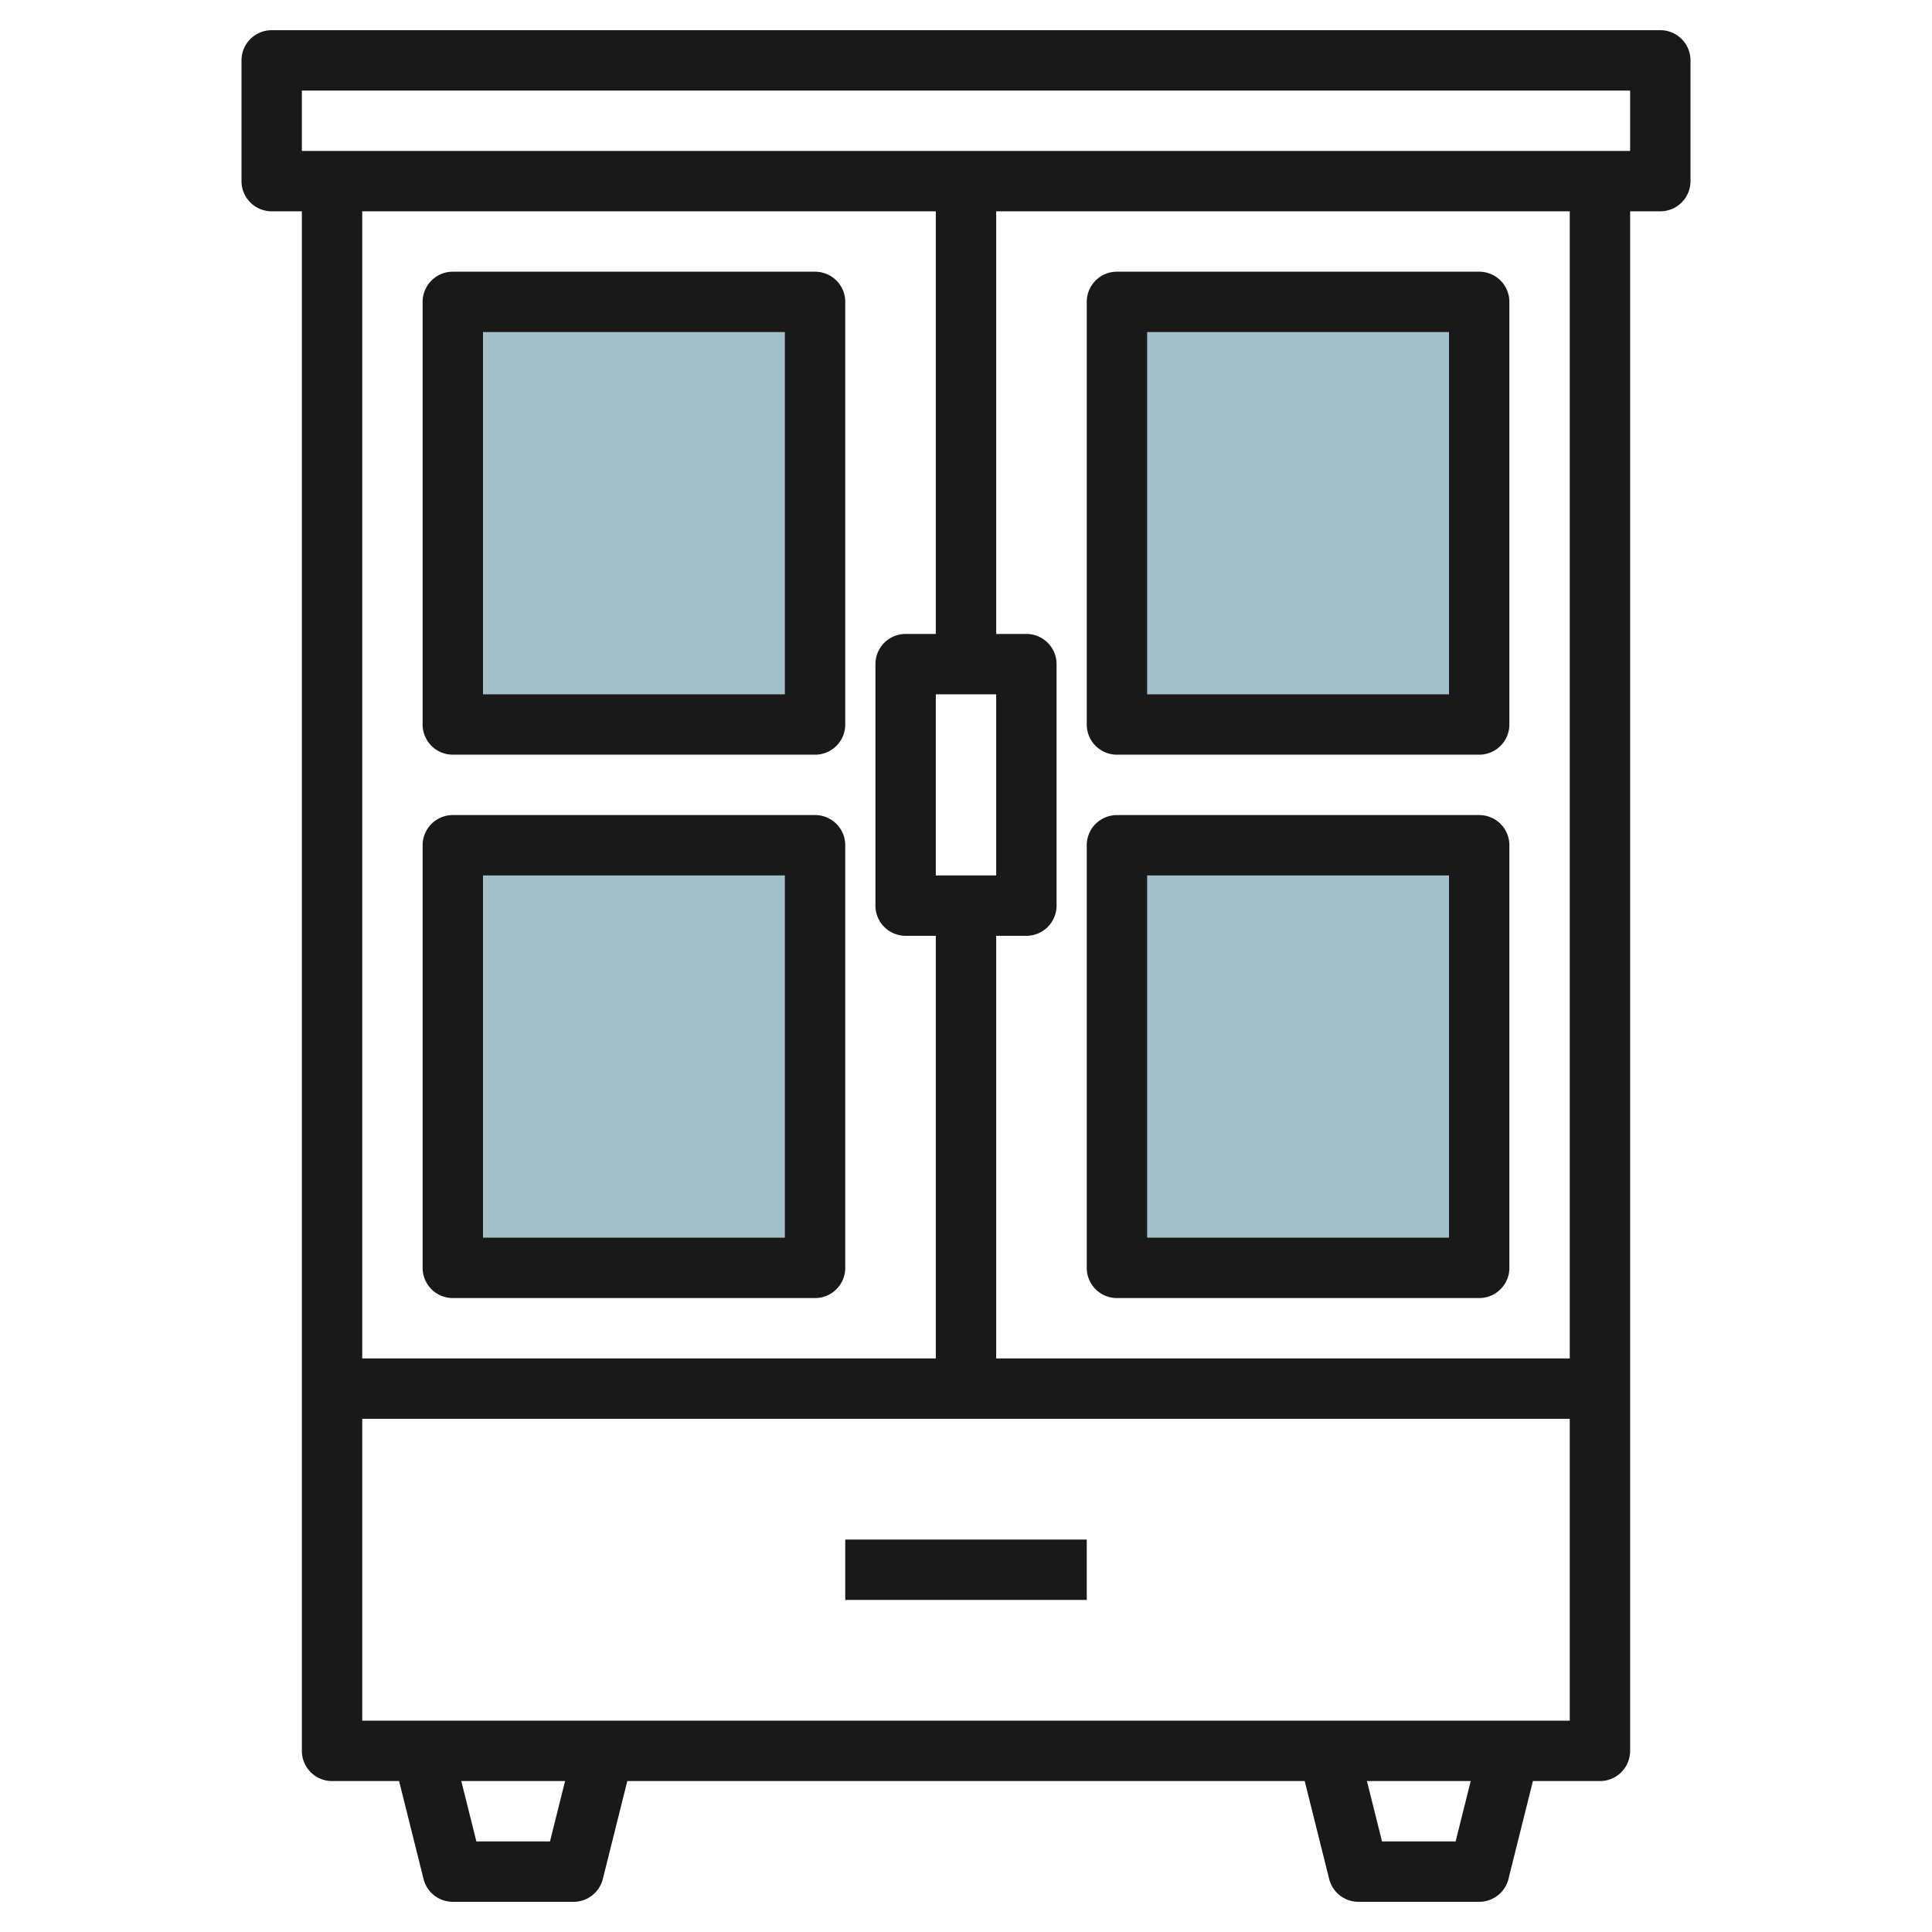
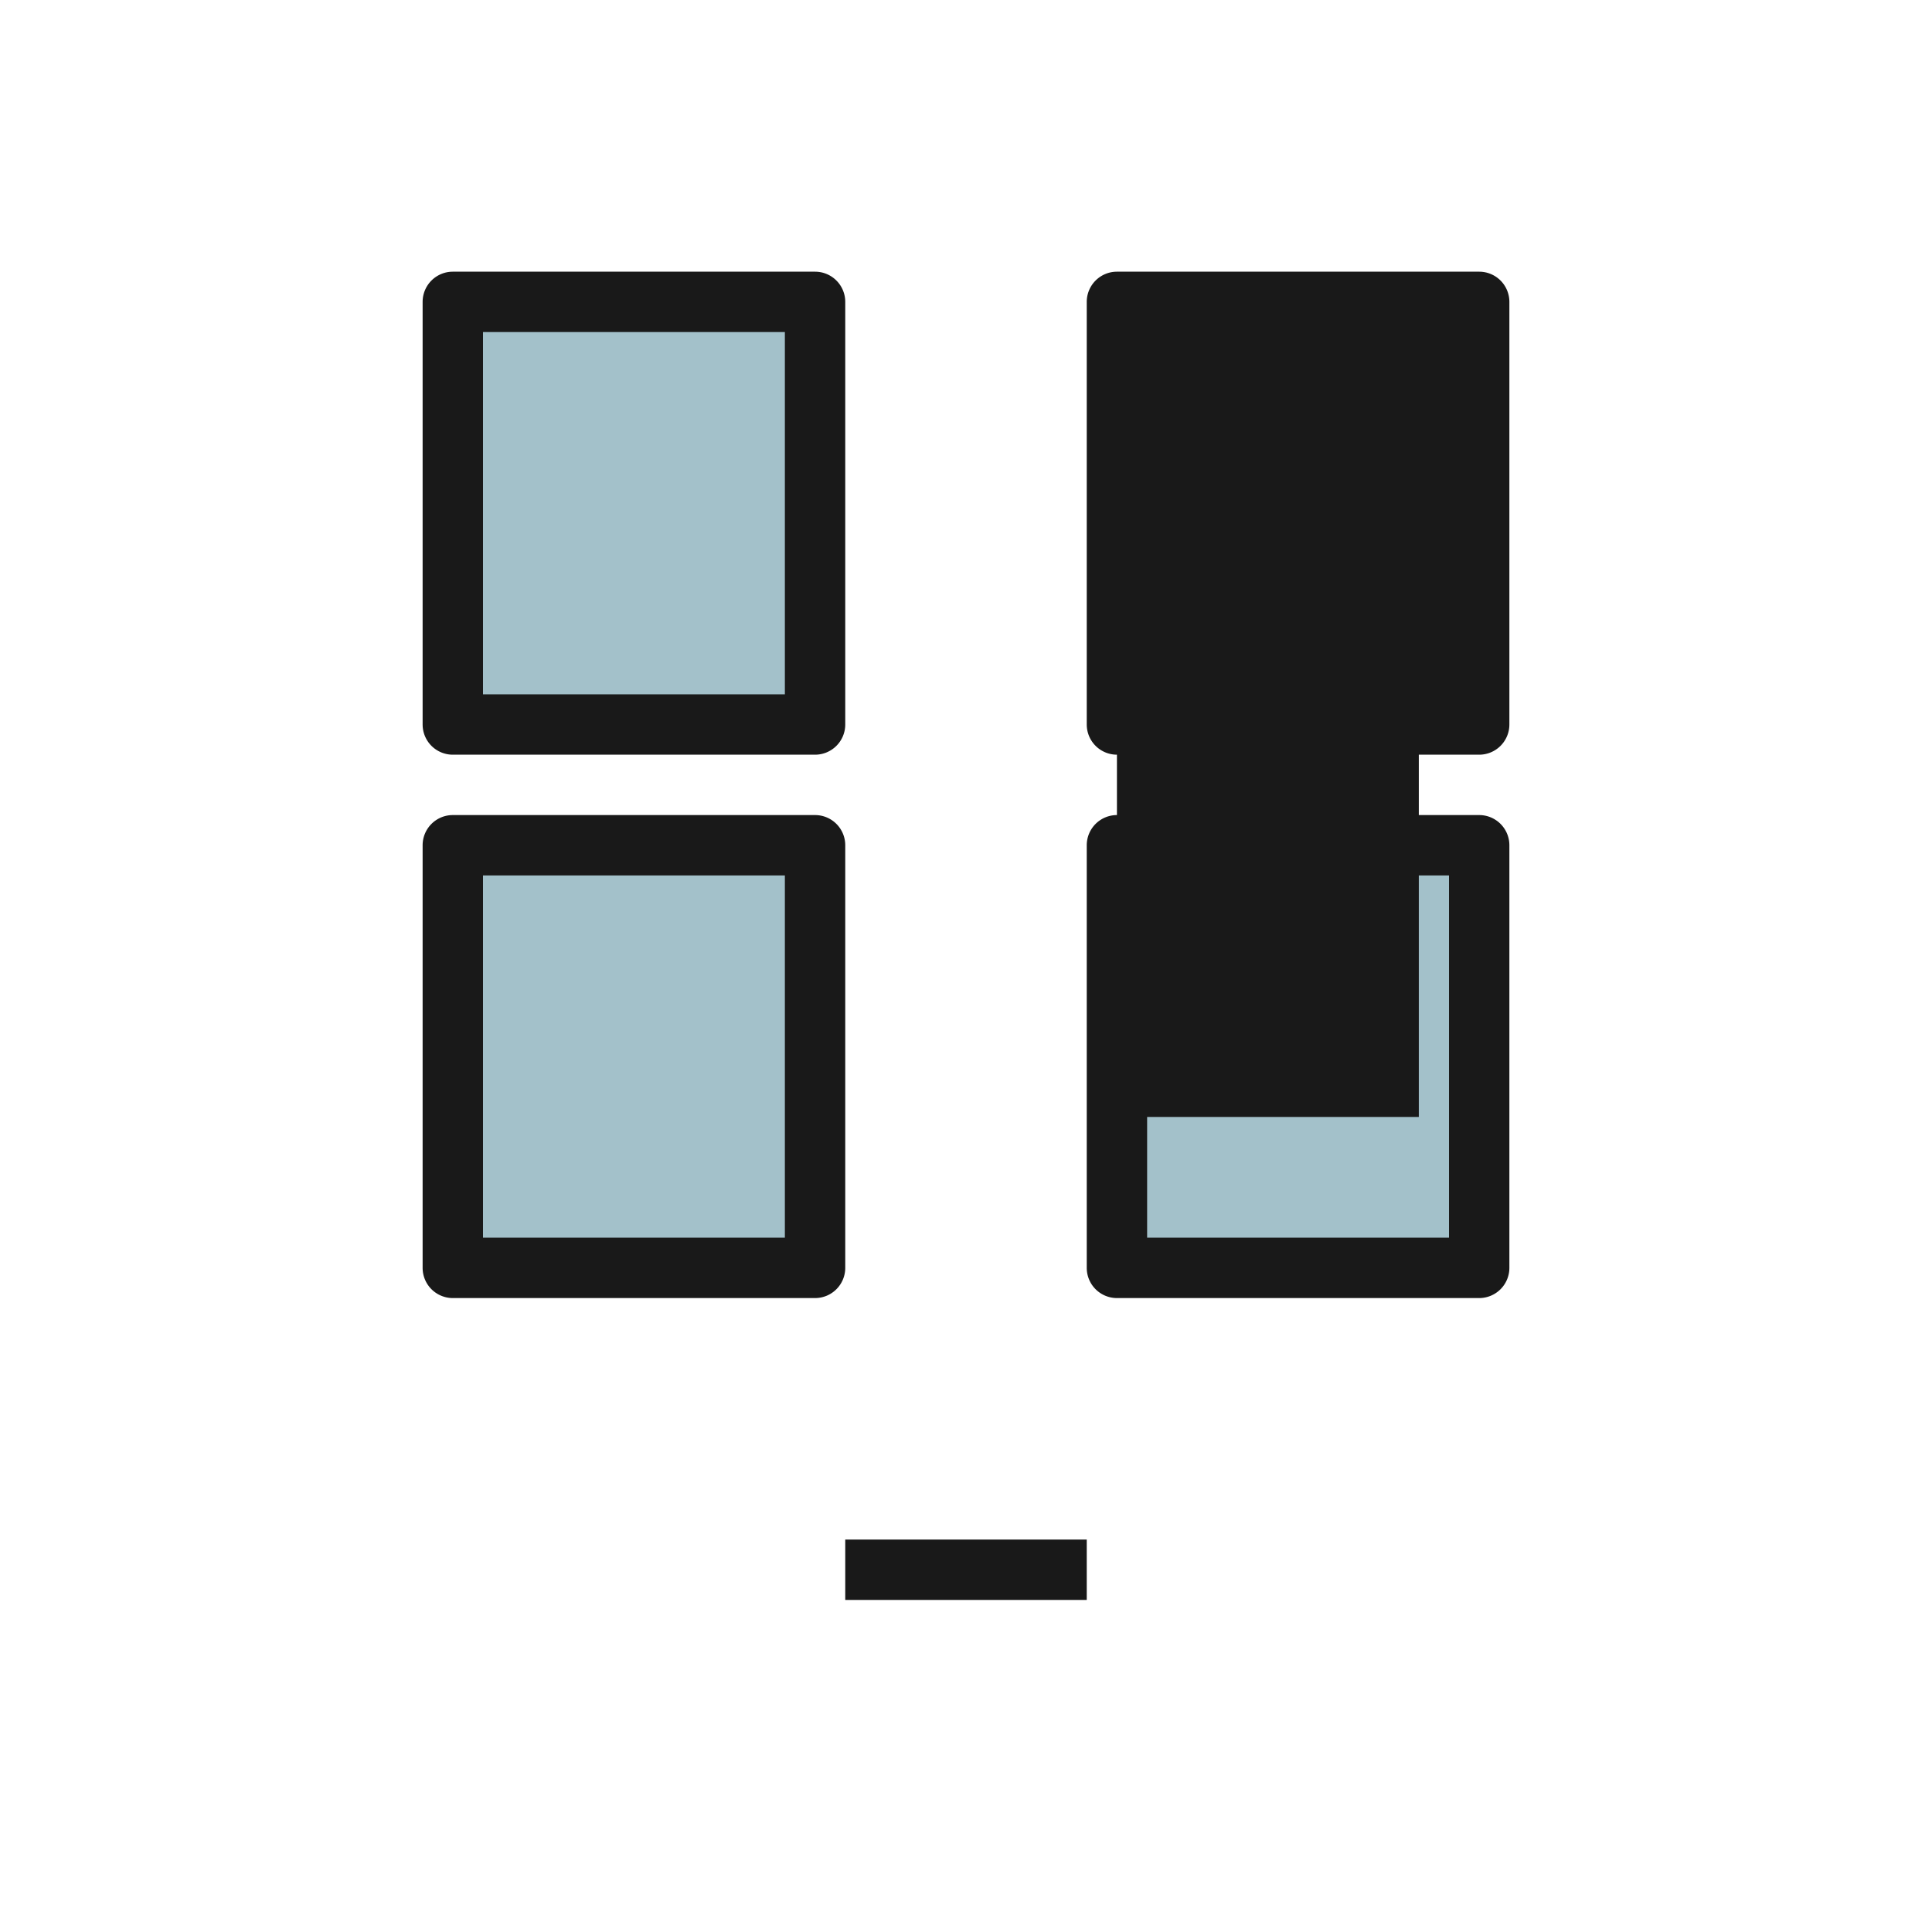
<svg xmlns="http://www.w3.org/2000/svg" id="Layer_3" height="512" viewBox="0 0 64 64" width="512" data-name="Layer 3">
  <path d="m37 10h12v14h-12z" fill="#a3c1ca" />
  <path d="m37 28h12v14h-12z" fill="#a3c1ca" />
  <path d="m15 10h12v14h-12z" fill="#a3c1ca" />
  <path d="m15 28h12v14h-12z" fill="#a3c1ca" />
  <g fill="#191919">
    <path d="m28 51h8v2h-8z" />
-     <path d="m55 1h-46a1 1 0 0 0 -1 1v4a1 1 0 0 0 1 1h1v51a1 1 0 0 0 1 1h2.22l.81 3.242a1 1 0 0 0 .97.758h4a1 1 0 0 0 .97-.758l.81-3.242h22.44l.81 3.242a1 1 0 0 0 .97.758h4a1 1 0 0 0 .97-.758l.81-3.242h2.22a1 1 0 0 0 1-1v-51h1a1 1 0 0 0 1-1v-4a1 1 0 0 0 -1-1zm-24 6v14h-1a1 1 0 0 0 -1 1v8a1 1 0 0 0 1 1h1v14h-19v-38zm0 22v-6h2v6zm-12.781 32h-2.438l-.5-2h3.438zm30 0h-2.438l-.5-2h3.438zm-36.219-4v-10h40v10zm40-12h-19v-14h1a1 1 0 0 0 1-1v-8a1 1 0 0 0 -1-1h-1v-14h19zm2-40h-44v-2h44z" />
    <path d="m15 25h12a1 1 0 0 0 1-1v-14a1 1 0 0 0 -1-1h-12a1 1 0 0 0 -1 1v14a1 1 0 0 0 1 1zm1-14h10v12h-10z" />
    <path d="m15 43h12a1 1 0 0 0 1-1v-14a1 1 0 0 0 -1-1h-12a1 1 0 0 0 -1 1v14a1 1 0 0 0 1 1zm1-14h10v12h-10z" />
-     <path d="m37 25h12a1 1 0 0 0 1-1v-14a1 1 0 0 0 -1-1h-12a1 1 0 0 0 -1 1v14a1 1 0 0 0 1 1zm1-14h10v12h-10z" />
+     <path d="m37 25h12a1 1 0 0 0 1-1v-14a1 1 0 0 0 -1-1h-12a1 1 0 0 0 -1 1v14a1 1 0 0 0 1 1zh10v12h-10z" />
    <path d="m37 43h12a1 1 0 0 0 1-1v-14a1 1 0 0 0 -1-1h-12a1 1 0 0 0 -1 1v14a1 1 0 0 0 1 1zm1-14h10v12h-10z" />
  </g>
</svg>